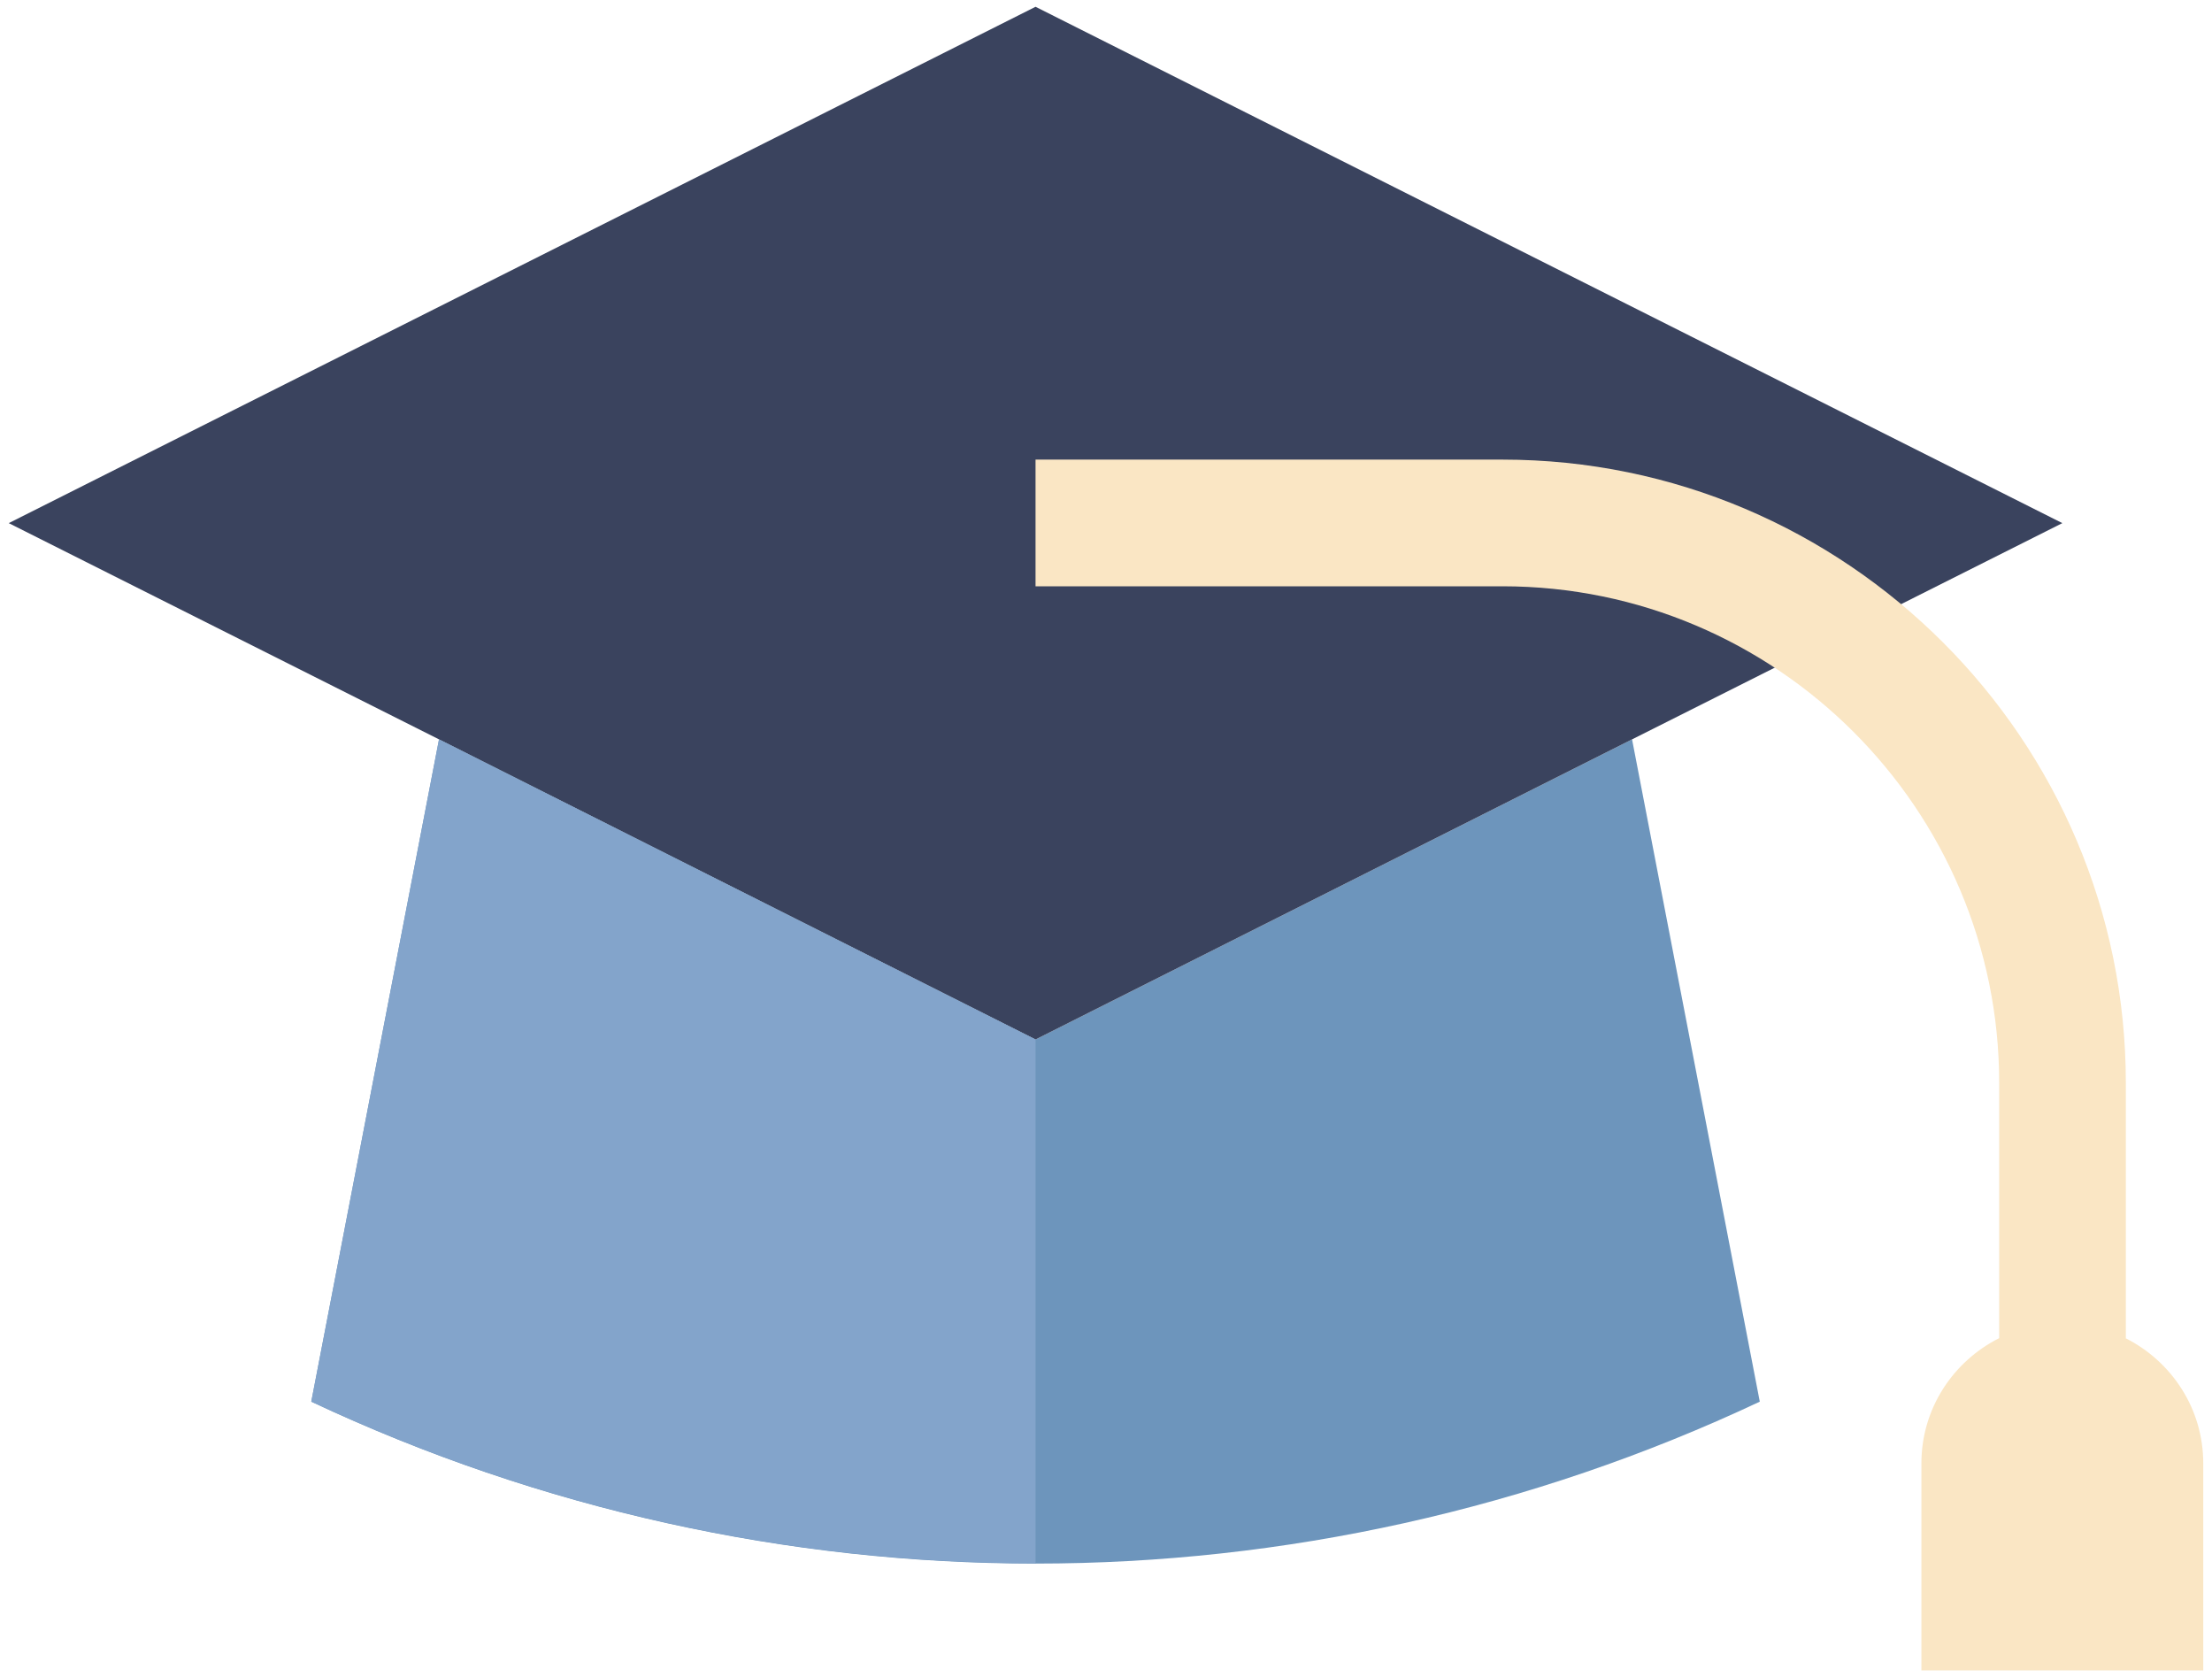
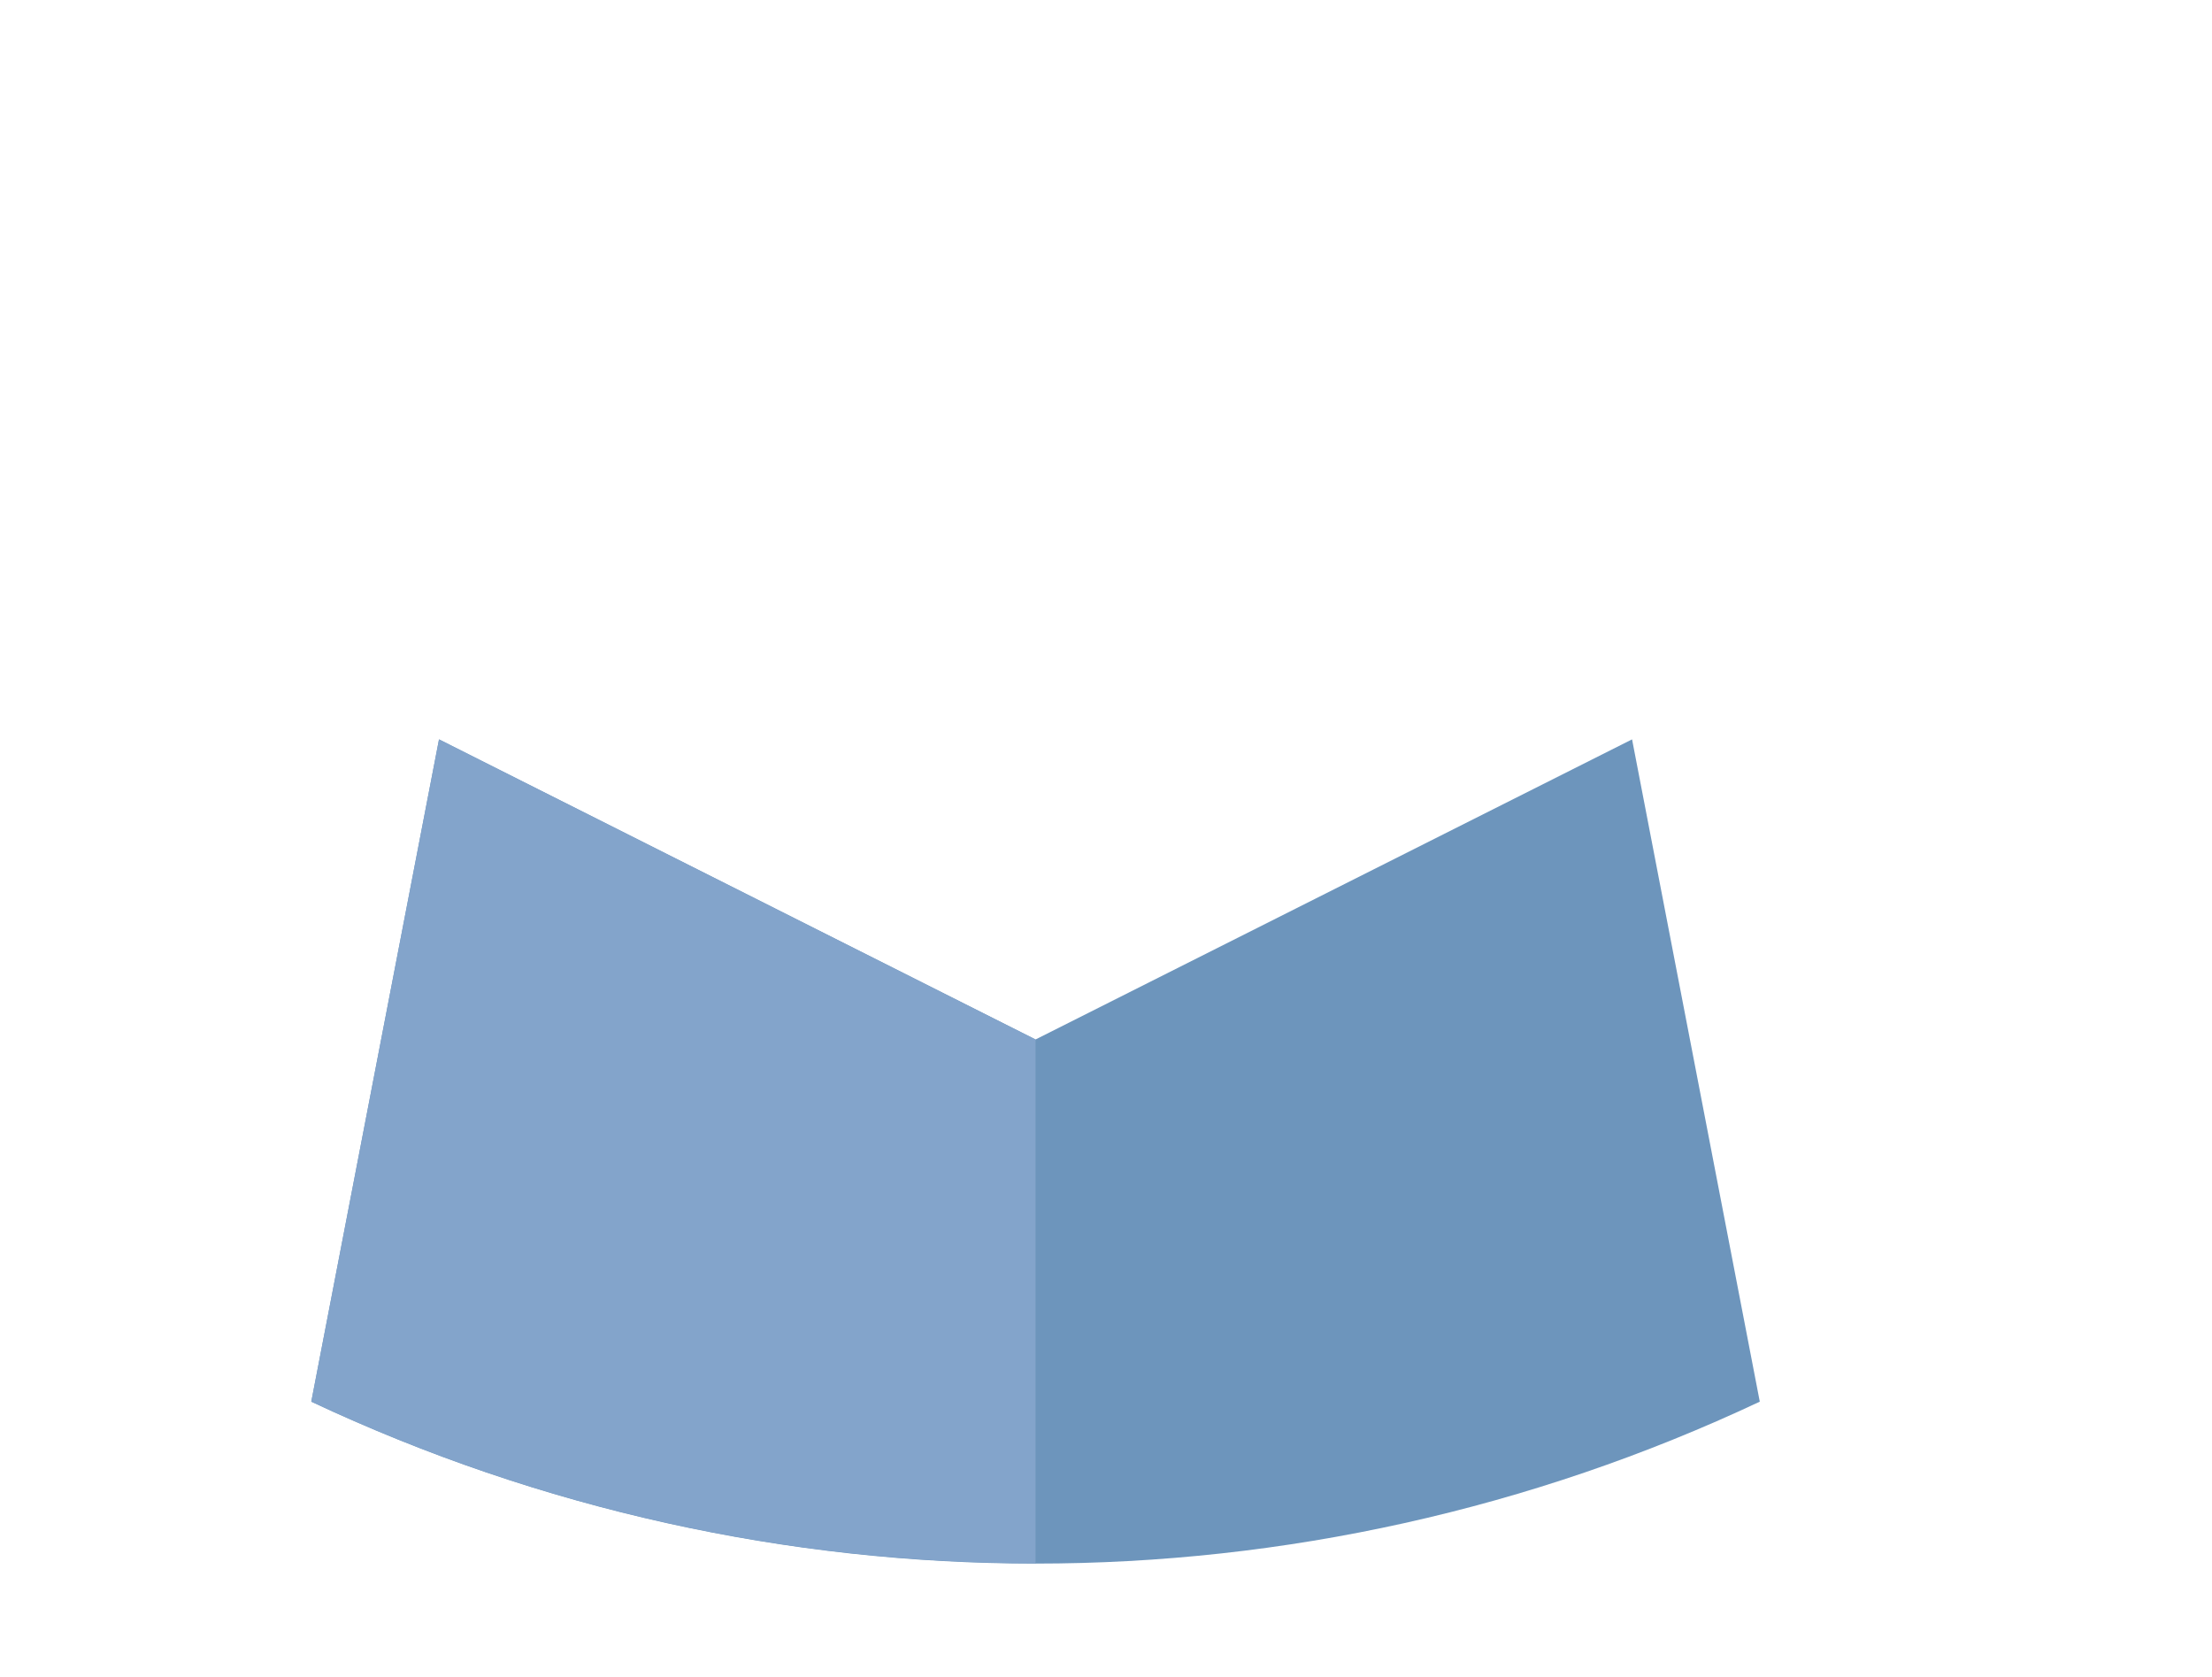
<svg xmlns="http://www.w3.org/2000/svg" width="62" height="47" viewBox="0 0 62 47" fill="none">
  <path d="M45.745 20.72L29.025 29.13L12.305 20.72L8.725 39.28C21.585 45.33 36.465 45.33 49.325 39.28L45.745 20.72Z" fill="#6D95BC" />
-   <path d="M29.025 0.19L0.245 14.66L12.305 20.72L29.025 29.13L45.745 20.72L57.805 14.66L29.025 0.19Z" fill="#3A435E" />
  <path d="M29.025 29.13L12.305 20.72L8.725 39.28C15.155 42.3 22.085 43.81 29.025 43.81V29.12V29.13Z" fill="#83A4CB" />
-   <path d="M59.585 37.5V30.35C59.585 20.72 51.745 12.88 42.115 12.88H29.025V16.43H42.115C49.785 16.43 56.035 22.67 56.035 30.35V37.5C54.745 38.15 53.855 39.47 53.855 41.01V46.81H61.755V41.01C61.755 39.47 60.865 38.15 59.575 37.5H59.585Z" fill="#FAE6C4" />
</svg>